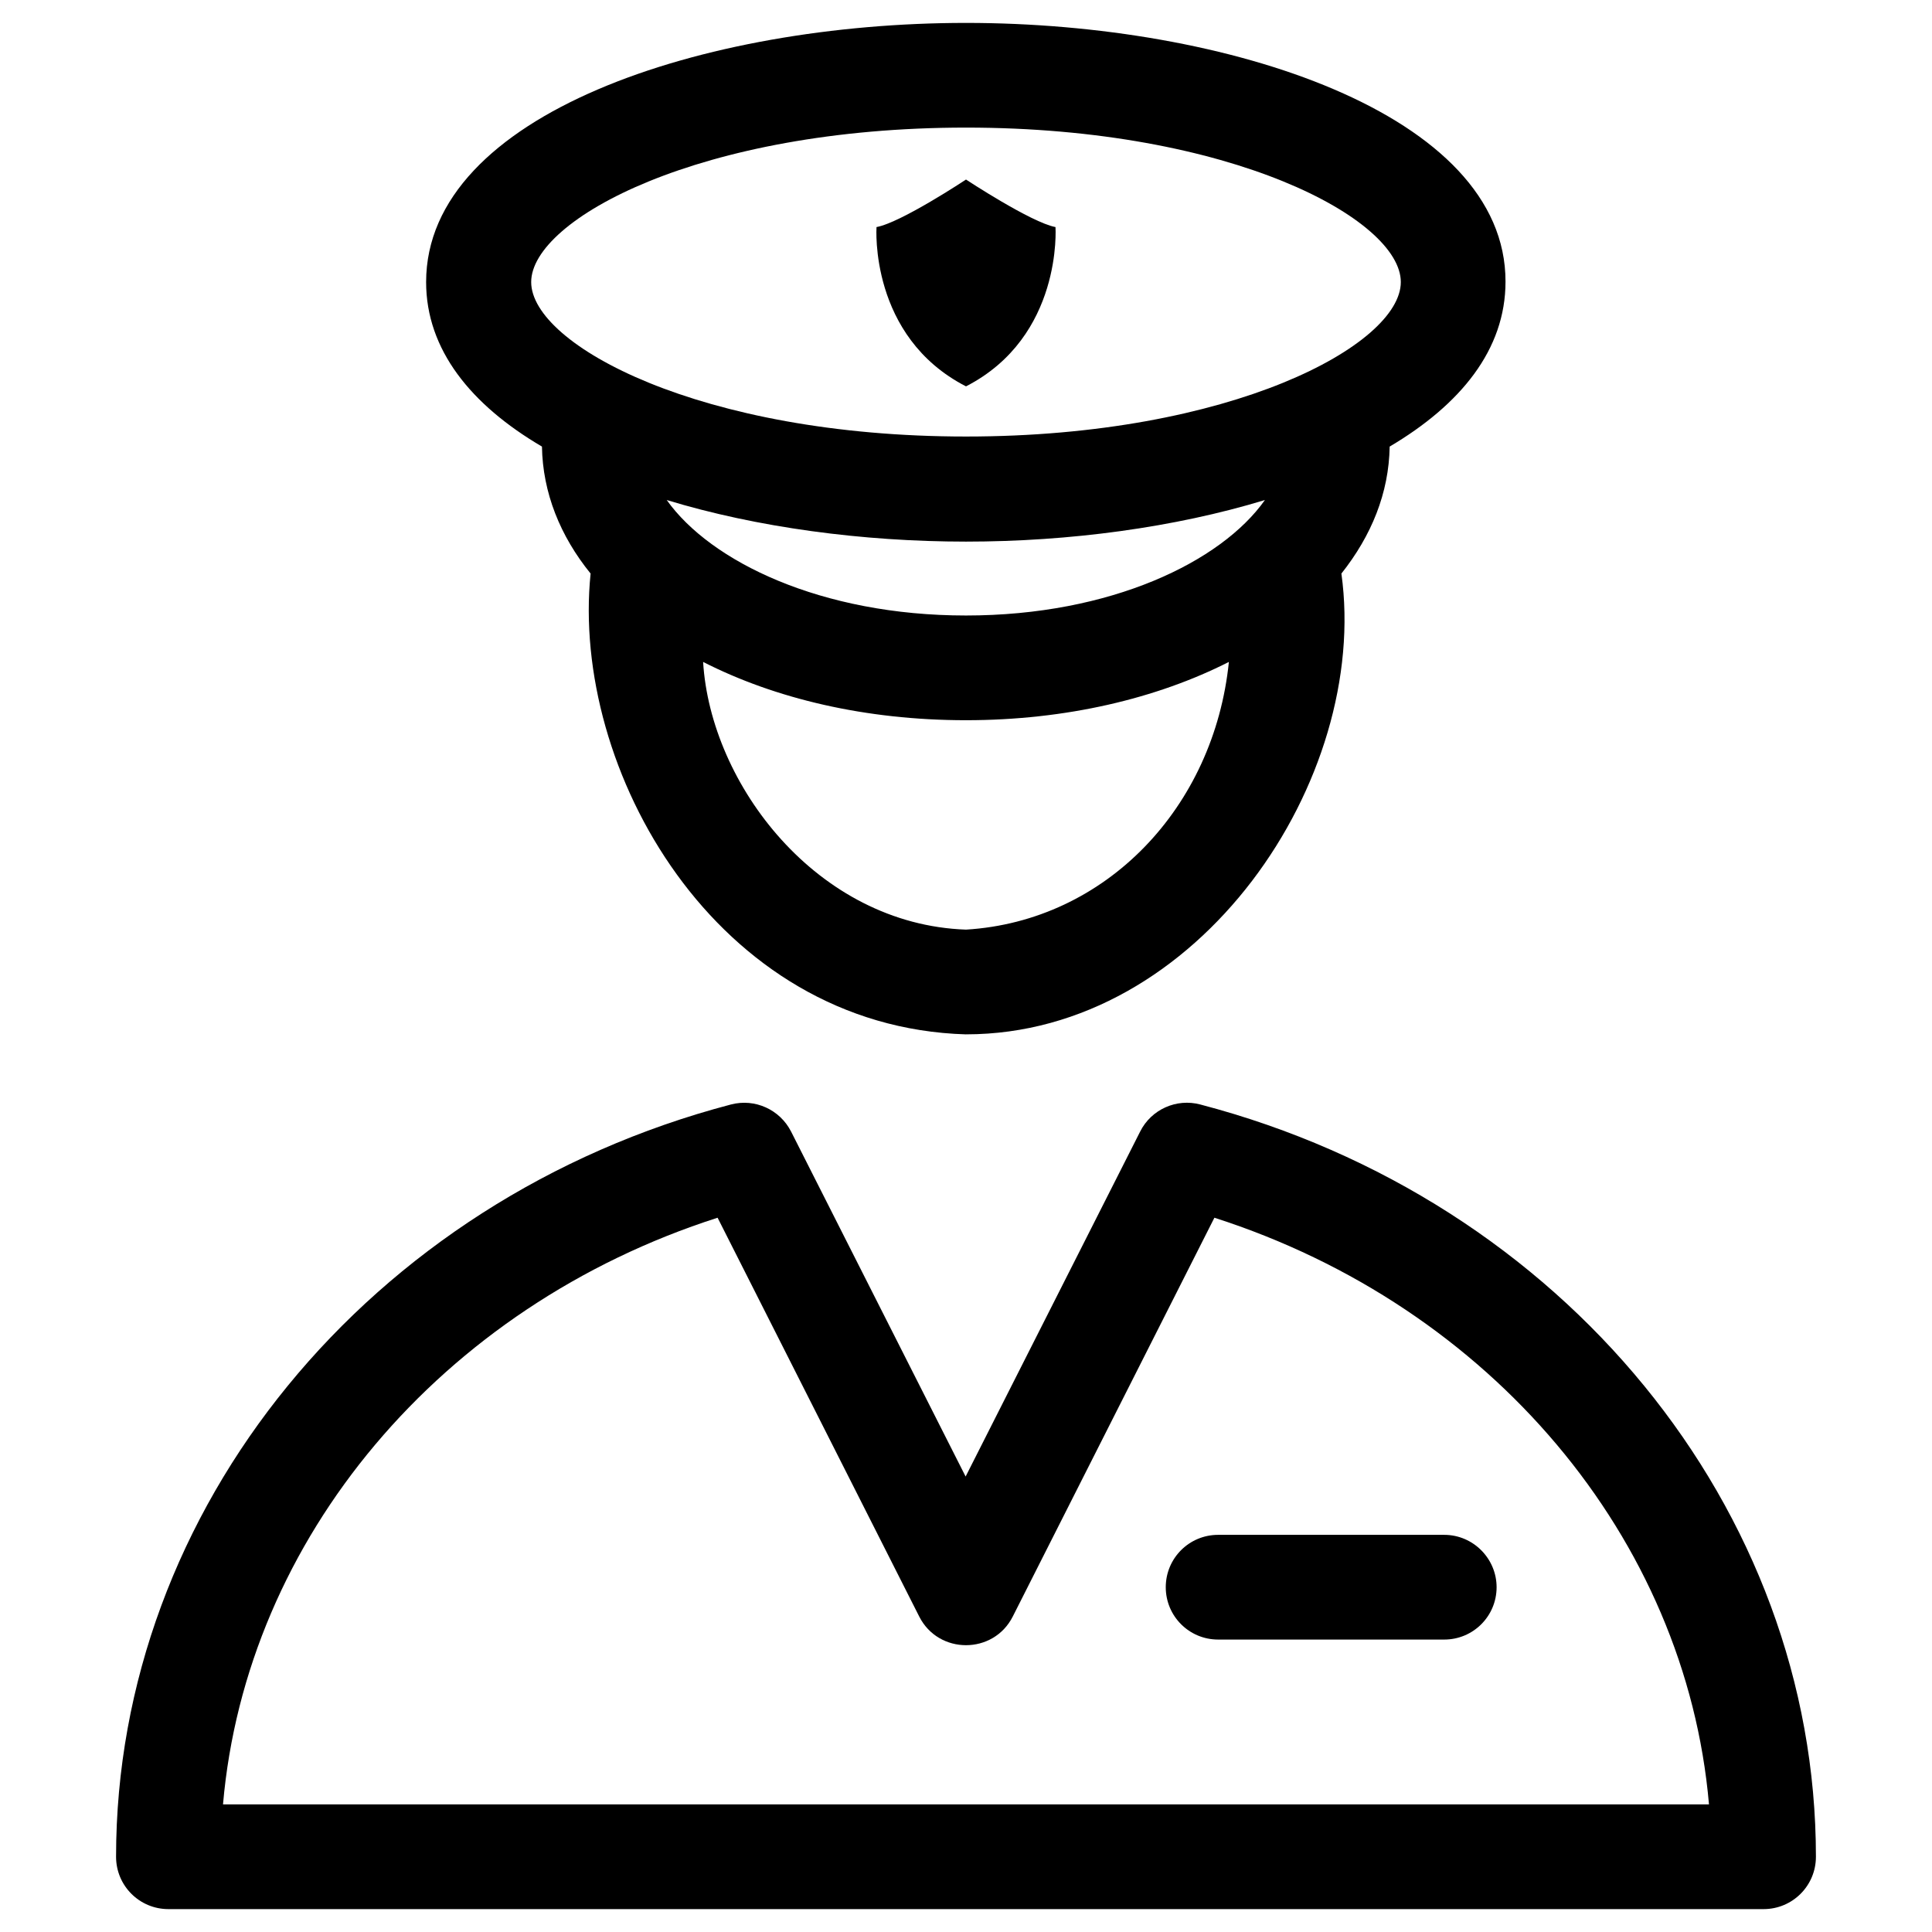
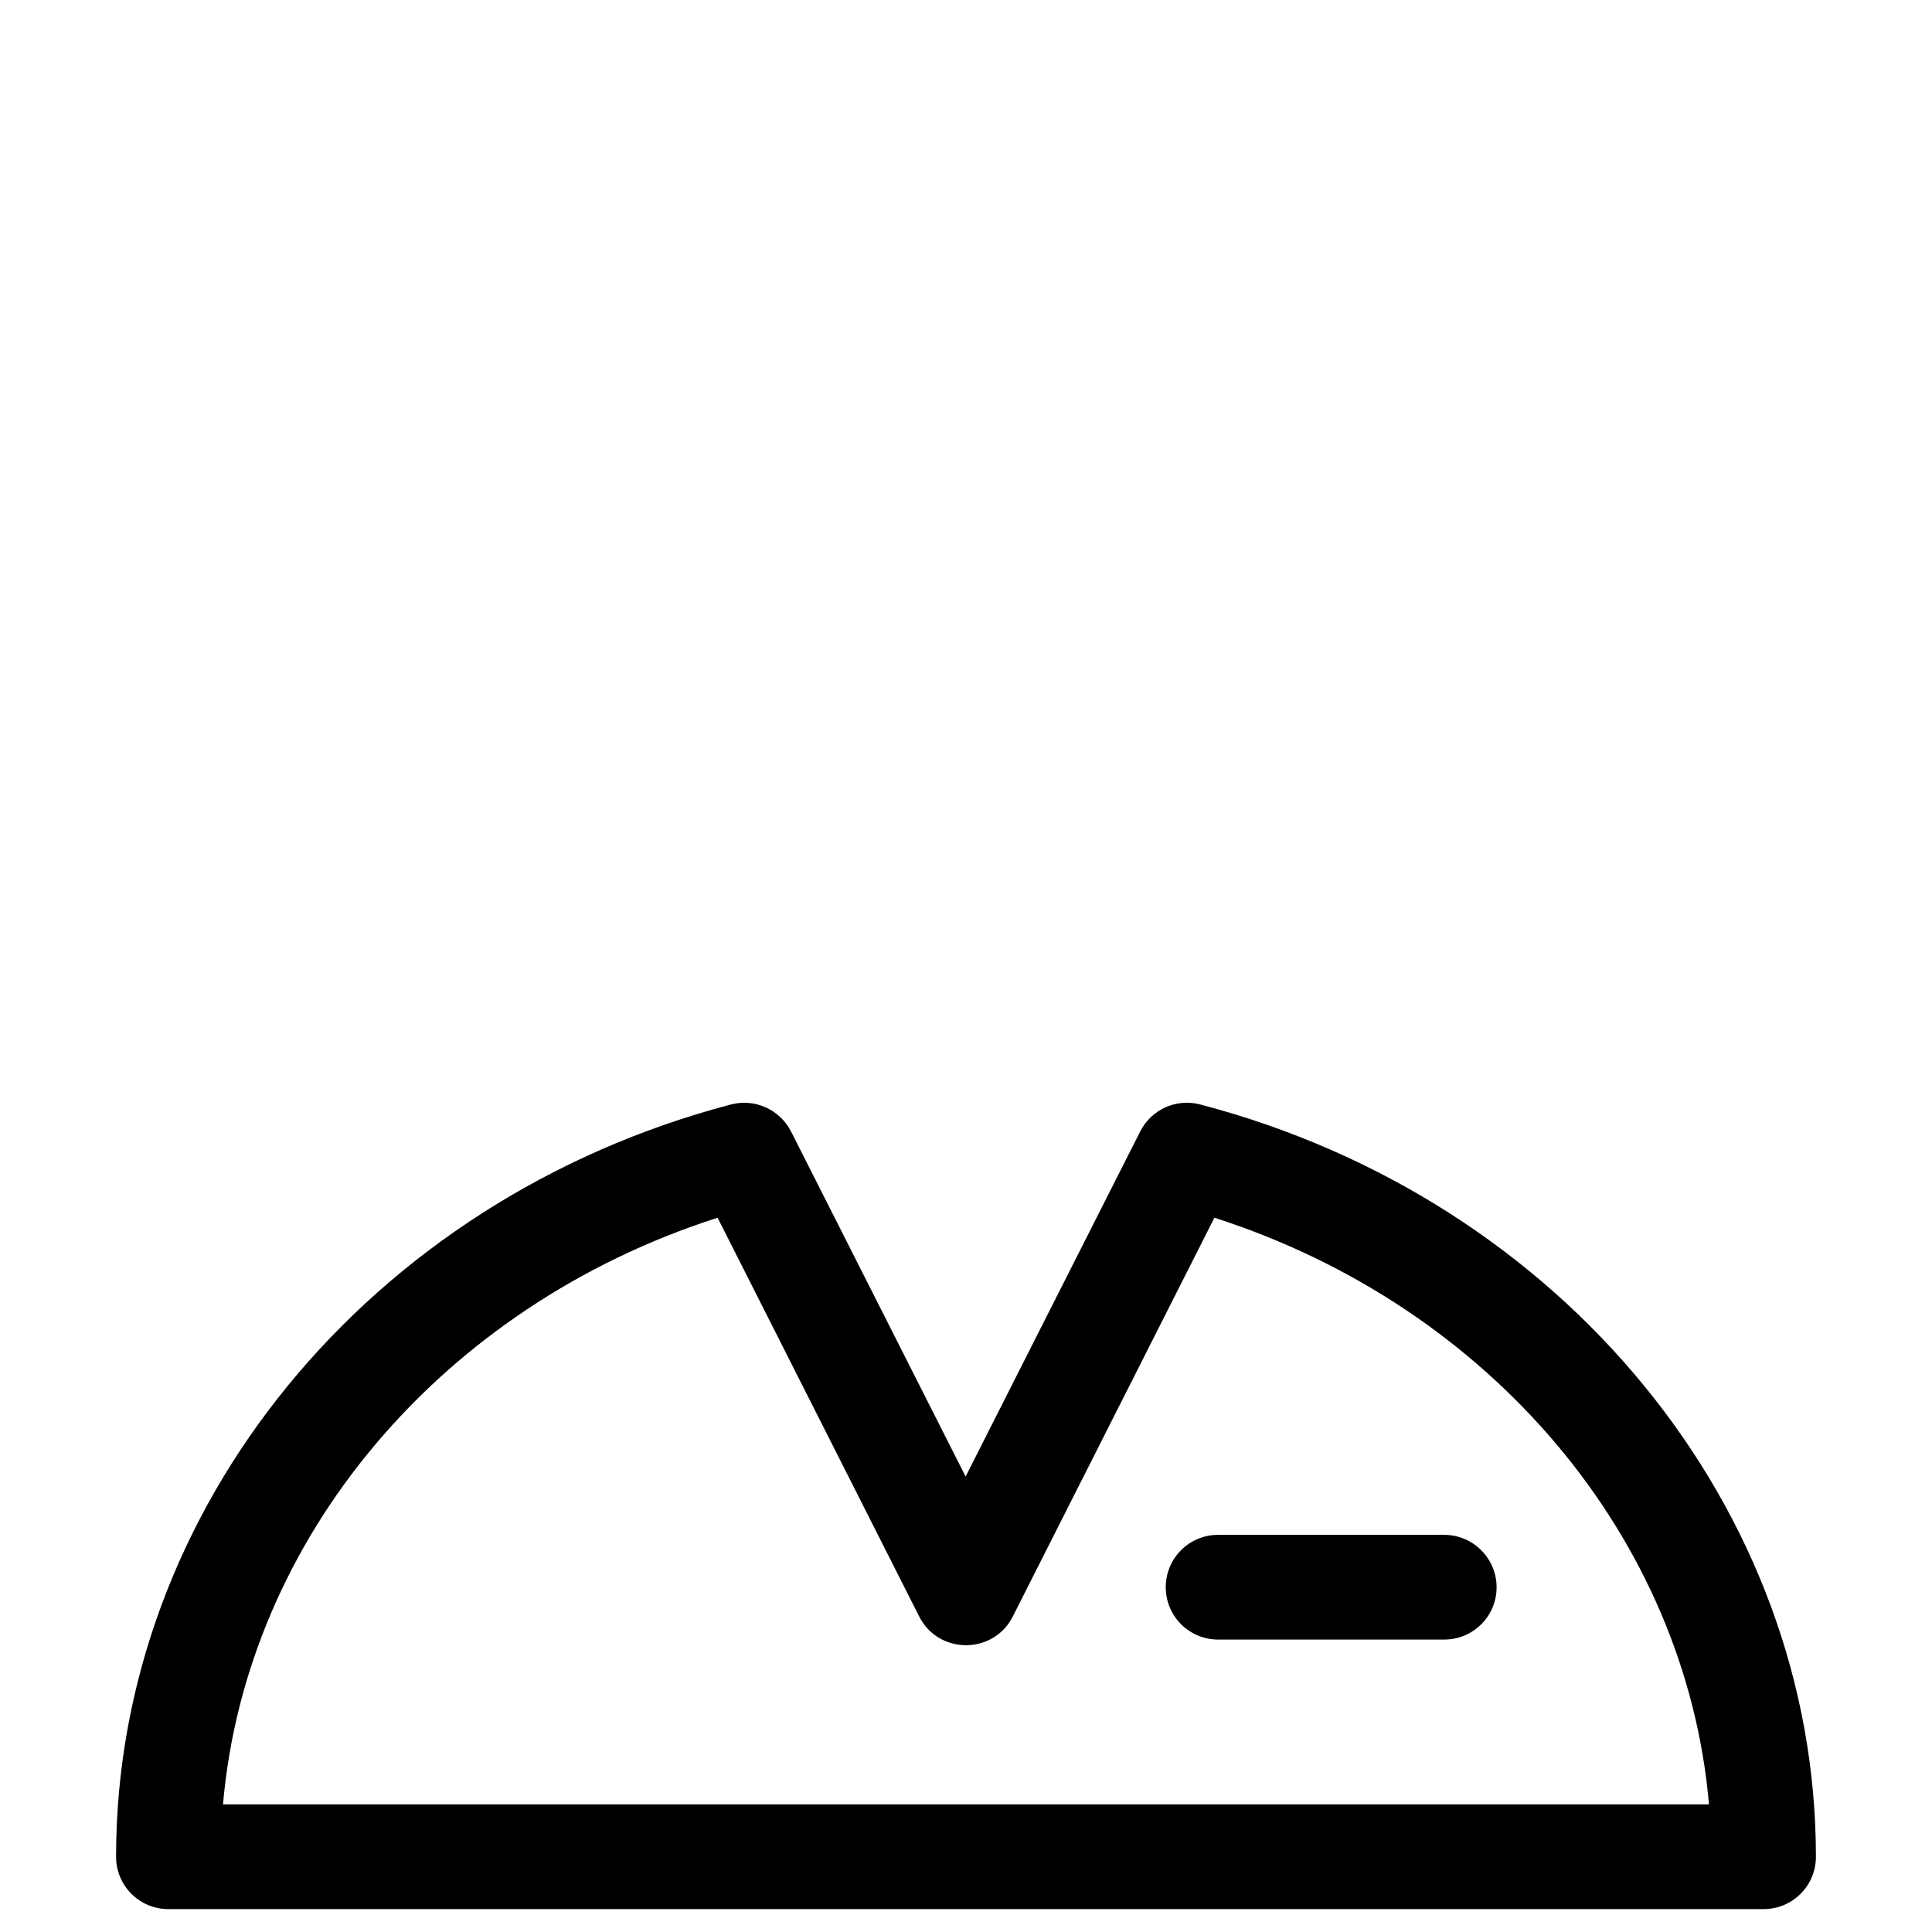
<svg xmlns="http://www.w3.org/2000/svg" fill="#000000" width="800px" height="800px" version="1.1" viewBox="144 144 512 512">
  <g>
-     <path d="m400 418.11c61.895 0 107.06-67.699 99.484-122.11 7.969-10.035 12.594-21.352 12.793-33.652 18.793-11.121 30.699-25.684 30.699-43.691 0.098-44.48-73.605-68.586-142.98-68.586s-143.07 24.109-143.07 68.684c0 17.91 11.906 32.57 30.699 43.59 0.195 12.203 4.82 23.715 12.891 33.652-5.312 51.758 33.062 120.15 99.484 122.12zm-69.668-98.695c19.09 9.742 43.098 15.449 69.668 15.449 26.566 0 50.676-5.805 69.668-15.449-3.938 38.574-32.57 68.684-69.668 70.945-39.461-1.379-67.699-38.477-69.668-70.945zm69.668-12.301c-38.375 0-67.699-14.27-79.312-30.602 23.91 7.281 51.957 11.02 79.312 11.02s55.301-3.738 79.211-11.02c-11.512 16.332-40.836 30.602-79.211 30.602zm0-129.3c70.355 0 115.23 24.305 115.23 40.934s-44.871 40.934-115.23 40.934-115.23-24.305-115.23-40.934 44.867-40.934 115.23-40.934z" />
-     <path d="m400 246.39c25.684-13.188 23.715-42.215 23.715-42.215-6.394-1.18-23.715-12.594-23.715-12.594s-17.219 11.414-23.715 12.594c0 0.102-1.969 29.031 23.715 42.215z" />
    <path d="m462.09 436.7c-6.297-1.672-12.988 1.277-15.941 7.184l-46.25 91.414-46.25-91.414c-2.953-5.805-9.543-8.855-15.941-7.184-95.938 25.188-162.95 107.16-162.95 199.36 0 7.676 6.199 13.875 13.875 13.875h422.73c7.676 0 13.875-6.199 13.875-13.875 0-92.203-67.012-174.17-163.15-199.36zm-258.99 185.48c6.102-70.453 57.762-131.95 131.07-155.47l53.43 105.68c5.117 10.137 19.68 10.137 24.797 0l53.43-105.68c73.309 23.52 124.97 85.02 131.07 155.47z" />
    <path d="m526.74 550.75h-59.926c-7.676 0-13.875 6.199-13.875 13.875 0 7.676 6.199 13.875 13.875 13.875h59.926c7.676 0 13.875-6.199 13.875-13.875 0-7.574-6.199-13.875-13.875-13.875z" />
  </g>
</svg>